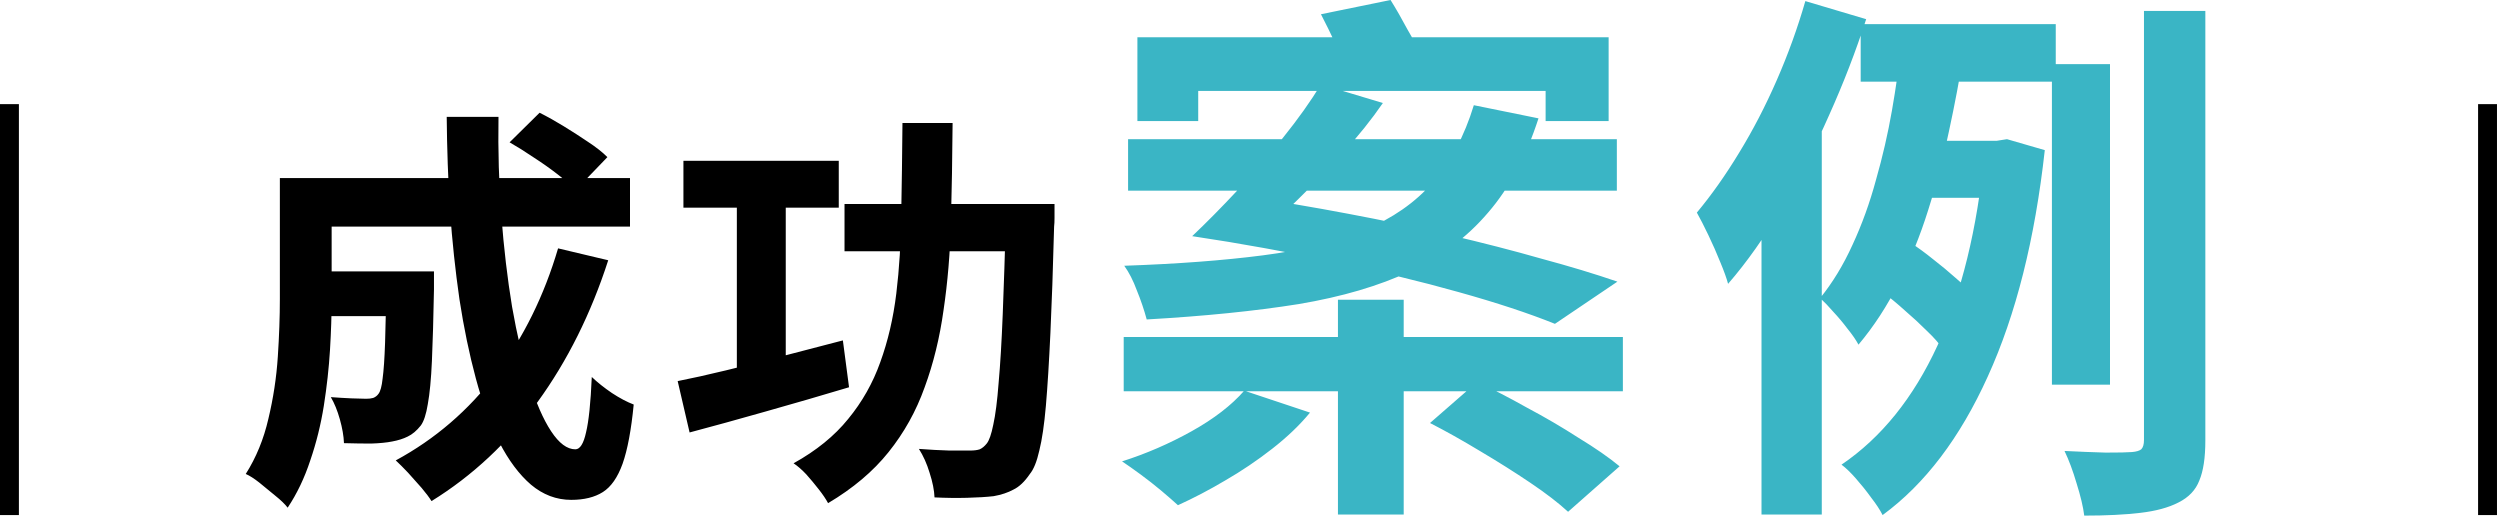
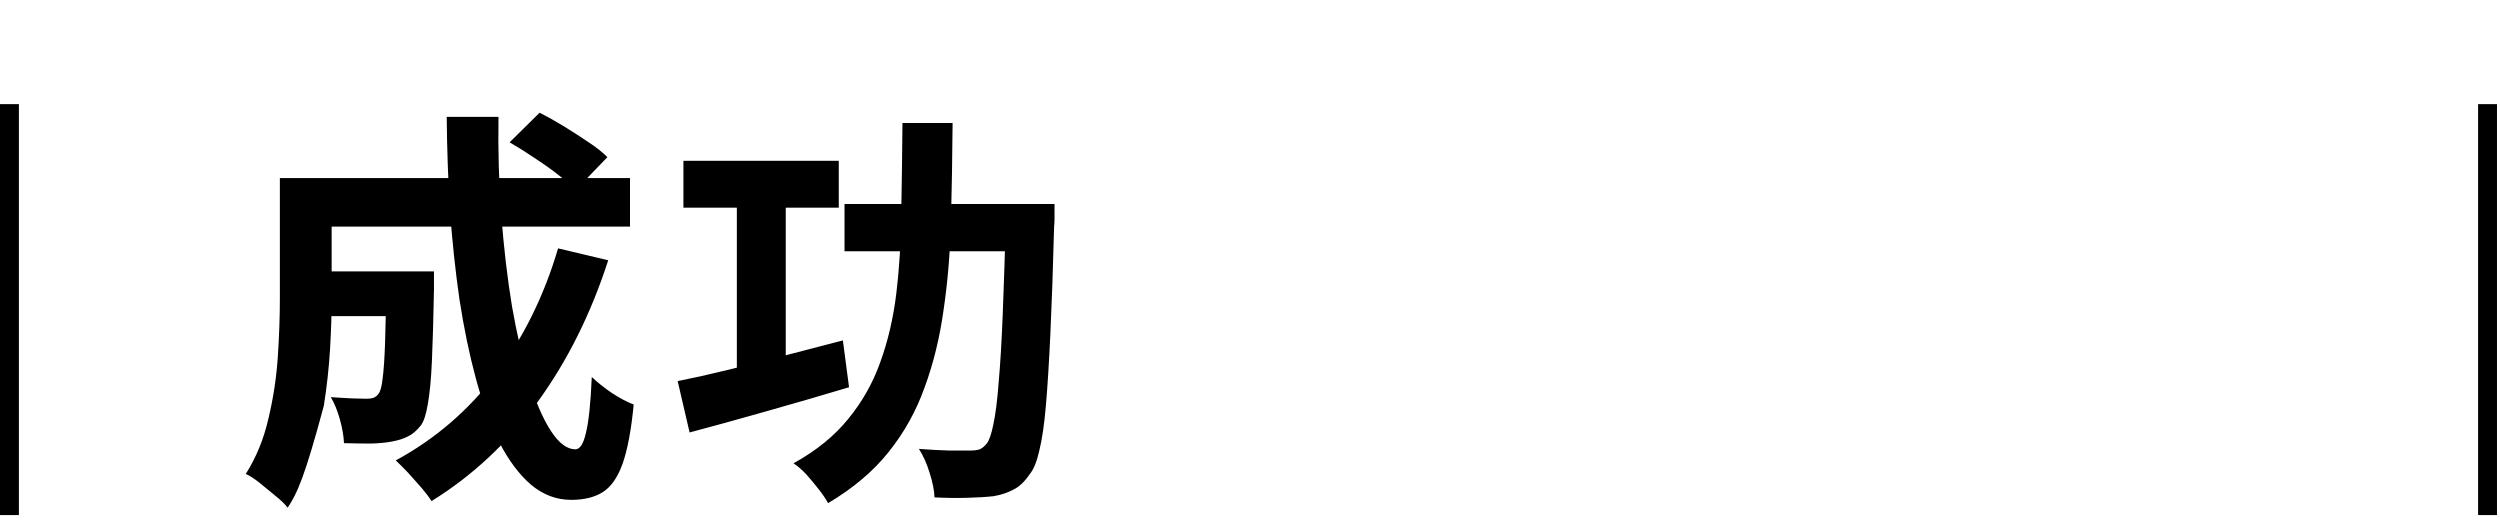
<svg xmlns="http://www.w3.org/2000/svg" width="292" height="61" viewBox="0 0 292 61" fill="none">
-   <path d="M2.208 12.16V60.16H0V12.16H2.208ZM36.24 31.696H47.328V36.928H36.24V31.696ZM45.12 31.696H50.688C50.688 31.696 50.688 31.824 50.688 32.08C50.688 32.336 50.688 32.64 50.688 32.992C50.688 33.312 50.688 33.584 50.688 33.808C50.624 37.2 50.544 39.984 50.448 42.16C50.352 44.304 50.192 45.984 49.968 47.2C49.776 48.384 49.504 49.216 49.152 49.696C48.672 50.304 48.16 50.736 47.616 50.992C47.104 51.248 46.496 51.44 45.792 51.568C45.152 51.696 44.336 51.776 43.344 51.808C42.384 51.808 41.328 51.792 40.176 51.76C40.144 50.928 39.984 50 39.696 48.976C39.408 47.952 39.056 47.088 38.64 46.384C39.504 46.448 40.304 46.496 41.04 46.528C41.808 46.56 42.384 46.576 42.768 46.576C43.088 46.576 43.36 46.544 43.584 46.48C43.84 46.384 44.048 46.224 44.208 46C44.432 45.712 44.592 45.12 44.688 44.224C44.816 43.296 44.912 41.904 44.976 40.048C45.04 38.16 45.088 35.664 45.12 32.56V31.696ZM59.52 16.624L63.024 13.168C63.92 13.616 64.864 14.144 65.856 14.752C66.848 15.36 67.792 15.968 68.688 16.576C69.616 17.184 70.368 17.776 70.944 18.352L67.248 22.192C66.704 21.648 66 21.04 65.136 20.368C64.272 19.696 63.344 19.04 62.352 18.4C61.36 17.728 60.416 17.136 59.52 16.624ZM65.184 29.008L71.04 30.4C69.024 36.64 66.272 42.16 62.784 46.96C59.296 51.728 55.168 55.584 50.4 58.528C50.144 58.112 49.76 57.6 49.248 56.992C48.736 56.416 48.208 55.824 47.664 55.216C47.12 54.64 46.64 54.16 46.224 53.776C50.832 51.28 54.736 47.92 57.936 43.696C61.136 39.44 63.552 34.544 65.184 29.008ZM36.528 20.8H73.584V26.464H36.528V20.8ZM32.688 20.8H38.736V34.96C38.736 36.752 38.672 38.72 38.544 40.864C38.416 42.976 38.176 45.152 37.824 47.392C37.472 49.6 36.944 51.728 36.24 53.776C35.568 55.824 34.688 57.664 33.6 59.296C33.28 58.88 32.8 58.416 32.16 57.904C31.552 57.392 30.928 56.88 30.288 56.368C29.68 55.888 29.152 55.552 28.704 55.36C29.92 53.44 30.8 51.296 31.344 48.928C31.92 46.528 32.288 44.112 32.448 41.68C32.608 39.248 32.688 36.992 32.688 34.912V20.8ZM52.176 13.648H58.224C58.16 17.584 58.272 21.44 58.56 25.216C58.848 28.992 59.264 32.528 59.808 35.824C60.384 39.088 61.056 41.984 61.824 44.512C62.592 47.008 63.44 48.96 64.368 50.368C65.296 51.776 66.24 52.48 67.2 52.48C67.744 52.48 68.16 51.824 68.448 50.512C68.768 49.2 68.992 47.04 69.12 44.032C69.792 44.672 70.576 45.296 71.472 45.904C72.4 46.512 73.248 46.96 74.016 47.248C73.728 50.224 73.296 52.528 72.72 54.16C72.144 55.76 71.376 56.864 70.416 57.472C69.456 58.08 68.224 58.384 66.72 58.384C64.992 58.384 63.424 57.792 62.016 56.608C60.64 55.424 59.408 53.776 58.32 51.664C57.264 49.552 56.352 47.072 55.584 44.224C54.816 41.376 54.176 38.288 53.664 34.96C53.184 31.632 52.816 28.176 52.56 24.592C52.336 20.976 52.208 17.328 52.176 13.648ZM79.824 18.784H97.968V24.256H79.824V18.784ZM98.64 23.824H120.192V29.344H98.64V23.824ZM86.064 21.04H91.776V45.184H86.064V21.04ZM117.504 23.824H123.168C123.168 23.824 123.168 24 123.168 24.352C123.168 24.672 123.168 25.04 123.168 25.456C123.168 25.872 123.152 26.208 123.12 26.464C122.992 31.328 122.848 35.472 122.688 38.896C122.528 42.32 122.352 45.152 122.16 47.392C121.968 49.6 121.712 51.344 121.392 52.624C121.104 53.904 120.736 54.816 120.288 55.36C119.68 56.256 119.04 56.864 118.368 57.184C117.728 57.536 116.96 57.792 116.064 57.952C115.232 58.048 114.192 58.112 112.944 58.144C111.728 58.176 110.464 58.16 109.152 58.096C109.12 57.264 108.928 56.304 108.576 55.216C108.256 54.16 107.84 53.232 107.328 52.432C108.608 52.528 109.792 52.592 110.88 52.624C111.968 52.624 112.784 52.624 113.328 52.624C113.776 52.624 114.144 52.576 114.432 52.48C114.72 52.352 114.992 52.128 115.248 51.808C115.536 51.456 115.792 50.72 116.016 49.6C116.272 48.448 116.48 46.816 116.64 44.704C116.832 42.592 116.992 39.92 117.12 36.688C117.248 33.456 117.376 29.568 117.504 25.024V23.824ZM79.152 44.512C80.784 44.192 82.656 43.776 84.768 43.264C86.88 42.752 89.104 42.192 91.44 41.584C93.776 40.976 96.112 40.368 98.448 39.76L99.168 45.232C95.968 46.192 92.72 47.136 89.424 48.064C86.16 48.992 83.2 49.808 80.544 50.512L79.152 44.512ZM105.408 14.368H111.264C111.232 18.368 111.168 22.208 111.072 25.888C110.976 29.536 110.688 32.976 110.208 36.208C109.76 39.44 109.024 42.448 108 45.232C107.008 48.016 105.6 50.544 103.776 52.816C101.984 55.056 99.632 57.04 96.72 58.768C96.464 58.288 96.096 57.744 95.616 57.136C95.168 56.56 94.688 55.984 94.176 55.408C93.664 54.864 93.168 54.432 92.688 54.112C95.344 52.64 97.472 50.912 99.072 48.928C100.704 46.944 101.952 44.736 102.816 42.304C103.712 39.84 104.336 37.168 104.688 34.288C105.04 31.376 105.232 28.272 105.264 24.976C105.328 21.648 105.376 18.112 105.408 14.368ZM291.648 12.16V60.16H289.44V12.16H291.648Z" fill="black" />
-   <path d="M156.272 35.008H163.952V60.096H156.272V35.008ZM132.848 4.352H187.888V14.144H180.528V10.624H139.952V14.144H132.848V4.352ZM131.76 16.256H188.848V22.272H131.76V16.256ZM131.248 39.36H189.552V45.696H131.248V39.36ZM172.144 12.288L179.696 13.824C178.246 18.304 176.283 21.973 173.808 24.832C171.376 27.691 168.347 29.973 164.72 31.68C161.094 33.387 156.742 34.667 151.664 35.52C146.587 36.331 140.678 36.928 133.936 37.312C133.638 36.203 133.254 35.072 132.784 33.92C132.358 32.768 131.867 31.808 131.312 31.04C137.499 30.827 142.896 30.421 147.504 29.824C152.155 29.227 156.102 28.245 159.344 26.88C162.63 25.515 165.296 23.659 167.344 21.312C169.435 18.923 171.035 15.915 172.144 12.288ZM139.248 27.584L145.264 22.912C149.318 23.509 153.371 24.192 157.424 24.96C161.52 25.728 165.488 26.56 169.328 27.456C173.168 28.352 176.731 29.269 180.016 30.208C183.344 31.104 186.31 32 188.912 32.896L181.616 37.824C178.544 36.587 174.79 35.349 170.352 34.112C165.958 32.875 161.094 31.701 155.76 30.592C150.47 29.44 144.966 28.437 139.248 27.584ZM154.288 1.664L162.416 -7.62939e-06C163.056 1.024 163.718 2.176 164.4 3.456C165.126 4.693 165.68 5.76 166.064 6.656L157.488 8.704C157.19 7.765 156.72 6.635 156.08 5.312C155.44 3.947 154.843 2.731 154.288 1.664ZM139.248 27.584C140.912 26.005 142.662 24.235 144.496 22.272C146.374 20.267 148.166 18.197 149.872 16.064C151.622 13.888 153.094 11.819 154.288 9.856L161.52 12.032C160.198 13.952 158.662 15.872 156.912 17.792C155.206 19.669 153.478 21.461 151.728 23.168C150.022 24.875 148.422 26.347 146.928 27.584H139.248ZM145.328 45.632L153.008 48.192C151.814 49.643 150.342 51.051 148.592 52.416C146.843 53.781 145.008 55.019 143.088 56.128C141.211 57.237 139.376 58.197 137.584 59.008C137.072 58.539 136.411 57.963 135.6 57.28C134.832 56.64 134.043 56.021 133.232 55.424C132.422 54.827 131.696 54.315 131.056 53.888C133.872 52.992 136.582 51.819 139.184 50.368C141.787 48.917 143.835 47.339 145.328 45.632ZM167.024 49.408L172.528 44.608C174.363 45.461 176.304 46.464 178.352 47.616C180.443 48.725 182.448 49.899 184.368 51.136C186.331 52.331 187.931 53.44 189.168 54.464L183.152 59.776C182.043 58.752 180.571 57.621 178.736 56.384C176.902 55.147 174.939 53.909 172.848 52.672C170.8 51.435 168.859 50.347 167.024 49.408ZM217.328 2.816H240.112V9.536H217.328V2.816ZM223.792 16.448H234.672V23.104H221.744L223.792 16.448ZM219.888 34.112L223.152 28.352C224.006 28.907 224.88 29.547 225.776 30.272C226.715 30.997 227.59 31.723 228.4 32.448C229.211 33.131 229.851 33.771 230.32 34.368L226.928 40.768C226.502 40.128 225.883 39.424 225.072 38.656C224.262 37.845 223.408 37.056 222.512 36.288C221.616 35.477 220.742 34.752 219.888 34.112ZM239.664 7.488H246.448V44.928H239.664V7.488ZM250.416 1.28H257.584V51.456C257.584 53.461 257.35 55.019 256.88 56.128C256.454 57.237 255.643 58.091 254.448 58.688C253.296 59.285 251.803 59.691 249.968 59.904C248.176 60.117 246 60.224 243.44 60.224C243.312 59.2 243.014 57.941 242.544 56.448C242.118 54.997 241.648 53.739 241.136 52.672C242.843 52.757 244.443 52.821 245.936 52.864C247.472 52.864 248.496 52.843 249.008 52.8C249.52 52.757 249.883 52.651 250.096 52.48C250.31 52.267 250.416 51.904 250.416 51.392V1.28ZM222.064 5.248L229.36 6.208C228.891 9.152 228.315 12.203 227.632 15.36C226.992 18.475 226.182 21.547 225.2 24.576C224.262 27.563 223.11 30.4 221.744 33.088C220.422 35.733 218.864 38.123 217.072 40.256C216.774 39.701 216.347 39.083 215.792 38.4C215.28 37.717 214.726 37.056 214.128 36.416C213.574 35.776 213.062 35.243 212.592 34.816C214.043 33.024 215.302 30.955 216.368 28.608C217.478 26.219 218.395 23.68 219.12 20.992C219.888 18.304 220.507 15.616 220.976 12.928C221.446 10.24 221.808 7.68 222.064 5.248ZM231.792 16.448H233.2L234.416 16.256L238.832 17.536C237.68 27.947 235.462 36.757 232.176 43.968C228.934 51.136 224.838 56.533 219.888 60.16C219.59 59.563 219.142 58.88 218.544 58.112C217.99 57.344 217.392 56.597 216.752 55.872C216.155 55.189 215.6 54.656 215.088 54.272C219.739 51.115 223.472 46.485 226.288 40.384C229.104 34.24 230.939 26.752 231.792 17.92V16.448ZM210.864 0.128L217.968 2.24C216.774 5.952 215.323 9.707 213.616 13.504C211.952 17.259 210.118 20.843 208.112 24.256C206.15 27.627 204.059 30.592 201.84 33.152C201.67 32.512 201.371 31.68 200.944 30.656C200.518 29.589 200.048 28.523 199.536 27.456C199.024 26.389 198.576 25.515 198.192 24.832C199.899 22.784 201.542 20.459 203.12 17.856C204.742 15.211 206.214 12.373 207.536 9.344C208.859 6.315 209.968 3.243 210.864 0.128ZM205.744 17.728L212.656 10.816L212.784 10.944V60.096H205.744V17.728Z" fill="#3AB5C5" />
+   <path d="M2.208 12.16V60.16H0V12.16H2.208ZM36.24 31.696H47.328V36.928H36.24V31.696ZM45.12 31.696H50.688C50.688 31.696 50.688 31.824 50.688 32.08C50.688 32.336 50.688 32.64 50.688 32.992C50.688 33.312 50.688 33.584 50.688 33.808C50.624 37.2 50.544 39.984 50.448 42.16C50.352 44.304 50.192 45.984 49.968 47.2C49.776 48.384 49.504 49.216 49.152 49.696C48.672 50.304 48.16 50.736 47.616 50.992C47.104 51.248 46.496 51.44 45.792 51.568C45.152 51.696 44.336 51.776 43.344 51.808C42.384 51.808 41.328 51.792 40.176 51.76C40.144 50.928 39.984 50 39.696 48.976C39.408 47.952 39.056 47.088 38.64 46.384C39.504 46.448 40.304 46.496 41.04 46.528C41.808 46.56 42.384 46.576 42.768 46.576C43.088 46.576 43.36 46.544 43.584 46.48C43.84 46.384 44.048 46.224 44.208 46C44.432 45.712 44.592 45.12 44.688 44.224C44.816 43.296 44.912 41.904 44.976 40.048C45.04 38.16 45.088 35.664 45.12 32.56V31.696ZM59.52 16.624L63.024 13.168C63.92 13.616 64.864 14.144 65.856 14.752C66.848 15.36 67.792 15.968 68.688 16.576C69.616 17.184 70.368 17.776 70.944 18.352L67.248 22.192C66.704 21.648 66 21.04 65.136 20.368C64.272 19.696 63.344 19.04 62.352 18.4C61.36 17.728 60.416 17.136 59.52 16.624ZM65.184 29.008L71.04 30.4C69.024 36.64 66.272 42.16 62.784 46.96C59.296 51.728 55.168 55.584 50.4 58.528C50.144 58.112 49.76 57.6 49.248 56.992C48.736 56.416 48.208 55.824 47.664 55.216C47.12 54.64 46.64 54.16 46.224 53.776C50.832 51.28 54.736 47.92 57.936 43.696C61.136 39.44 63.552 34.544 65.184 29.008ZM36.528 20.8H73.584V26.464H36.528V20.8ZM32.688 20.8H38.736V34.96C38.736 36.752 38.672 38.72 38.544 40.864C38.416 42.976 38.176 45.152 37.824 47.392C35.568 55.824 34.688 57.664 33.6 59.296C33.28 58.88 32.8 58.416 32.16 57.904C31.552 57.392 30.928 56.88 30.288 56.368C29.68 55.888 29.152 55.552 28.704 55.36C29.92 53.44 30.8 51.296 31.344 48.928C31.92 46.528 32.288 44.112 32.448 41.68C32.608 39.248 32.688 36.992 32.688 34.912V20.8ZM52.176 13.648H58.224C58.16 17.584 58.272 21.44 58.56 25.216C58.848 28.992 59.264 32.528 59.808 35.824C60.384 39.088 61.056 41.984 61.824 44.512C62.592 47.008 63.44 48.96 64.368 50.368C65.296 51.776 66.24 52.48 67.2 52.48C67.744 52.48 68.16 51.824 68.448 50.512C68.768 49.2 68.992 47.04 69.12 44.032C69.792 44.672 70.576 45.296 71.472 45.904C72.4 46.512 73.248 46.96 74.016 47.248C73.728 50.224 73.296 52.528 72.72 54.16C72.144 55.76 71.376 56.864 70.416 57.472C69.456 58.08 68.224 58.384 66.72 58.384C64.992 58.384 63.424 57.792 62.016 56.608C60.64 55.424 59.408 53.776 58.32 51.664C57.264 49.552 56.352 47.072 55.584 44.224C54.816 41.376 54.176 38.288 53.664 34.96C53.184 31.632 52.816 28.176 52.56 24.592C52.336 20.976 52.208 17.328 52.176 13.648ZM79.824 18.784H97.968V24.256H79.824V18.784ZM98.64 23.824H120.192V29.344H98.64V23.824ZM86.064 21.04H91.776V45.184H86.064V21.04ZM117.504 23.824H123.168C123.168 23.824 123.168 24 123.168 24.352C123.168 24.672 123.168 25.04 123.168 25.456C123.168 25.872 123.152 26.208 123.12 26.464C122.992 31.328 122.848 35.472 122.688 38.896C122.528 42.32 122.352 45.152 122.16 47.392C121.968 49.6 121.712 51.344 121.392 52.624C121.104 53.904 120.736 54.816 120.288 55.36C119.68 56.256 119.04 56.864 118.368 57.184C117.728 57.536 116.96 57.792 116.064 57.952C115.232 58.048 114.192 58.112 112.944 58.144C111.728 58.176 110.464 58.16 109.152 58.096C109.12 57.264 108.928 56.304 108.576 55.216C108.256 54.16 107.84 53.232 107.328 52.432C108.608 52.528 109.792 52.592 110.88 52.624C111.968 52.624 112.784 52.624 113.328 52.624C113.776 52.624 114.144 52.576 114.432 52.48C114.72 52.352 114.992 52.128 115.248 51.808C115.536 51.456 115.792 50.72 116.016 49.6C116.272 48.448 116.48 46.816 116.64 44.704C116.832 42.592 116.992 39.92 117.12 36.688C117.248 33.456 117.376 29.568 117.504 25.024V23.824ZM79.152 44.512C80.784 44.192 82.656 43.776 84.768 43.264C86.88 42.752 89.104 42.192 91.44 41.584C93.776 40.976 96.112 40.368 98.448 39.76L99.168 45.232C95.968 46.192 92.72 47.136 89.424 48.064C86.16 48.992 83.2 49.808 80.544 50.512L79.152 44.512ZM105.408 14.368H111.264C111.232 18.368 111.168 22.208 111.072 25.888C110.976 29.536 110.688 32.976 110.208 36.208C109.76 39.44 109.024 42.448 108 45.232C107.008 48.016 105.6 50.544 103.776 52.816C101.984 55.056 99.632 57.04 96.72 58.768C96.464 58.288 96.096 57.744 95.616 57.136C95.168 56.56 94.688 55.984 94.176 55.408C93.664 54.864 93.168 54.432 92.688 54.112C95.344 52.64 97.472 50.912 99.072 48.928C100.704 46.944 101.952 44.736 102.816 42.304C103.712 39.84 104.336 37.168 104.688 34.288C105.04 31.376 105.232 28.272 105.264 24.976C105.328 21.648 105.376 18.112 105.408 14.368ZM291.648 12.16V60.16H289.44V12.16H291.648Z" fill="black" />
</svg>